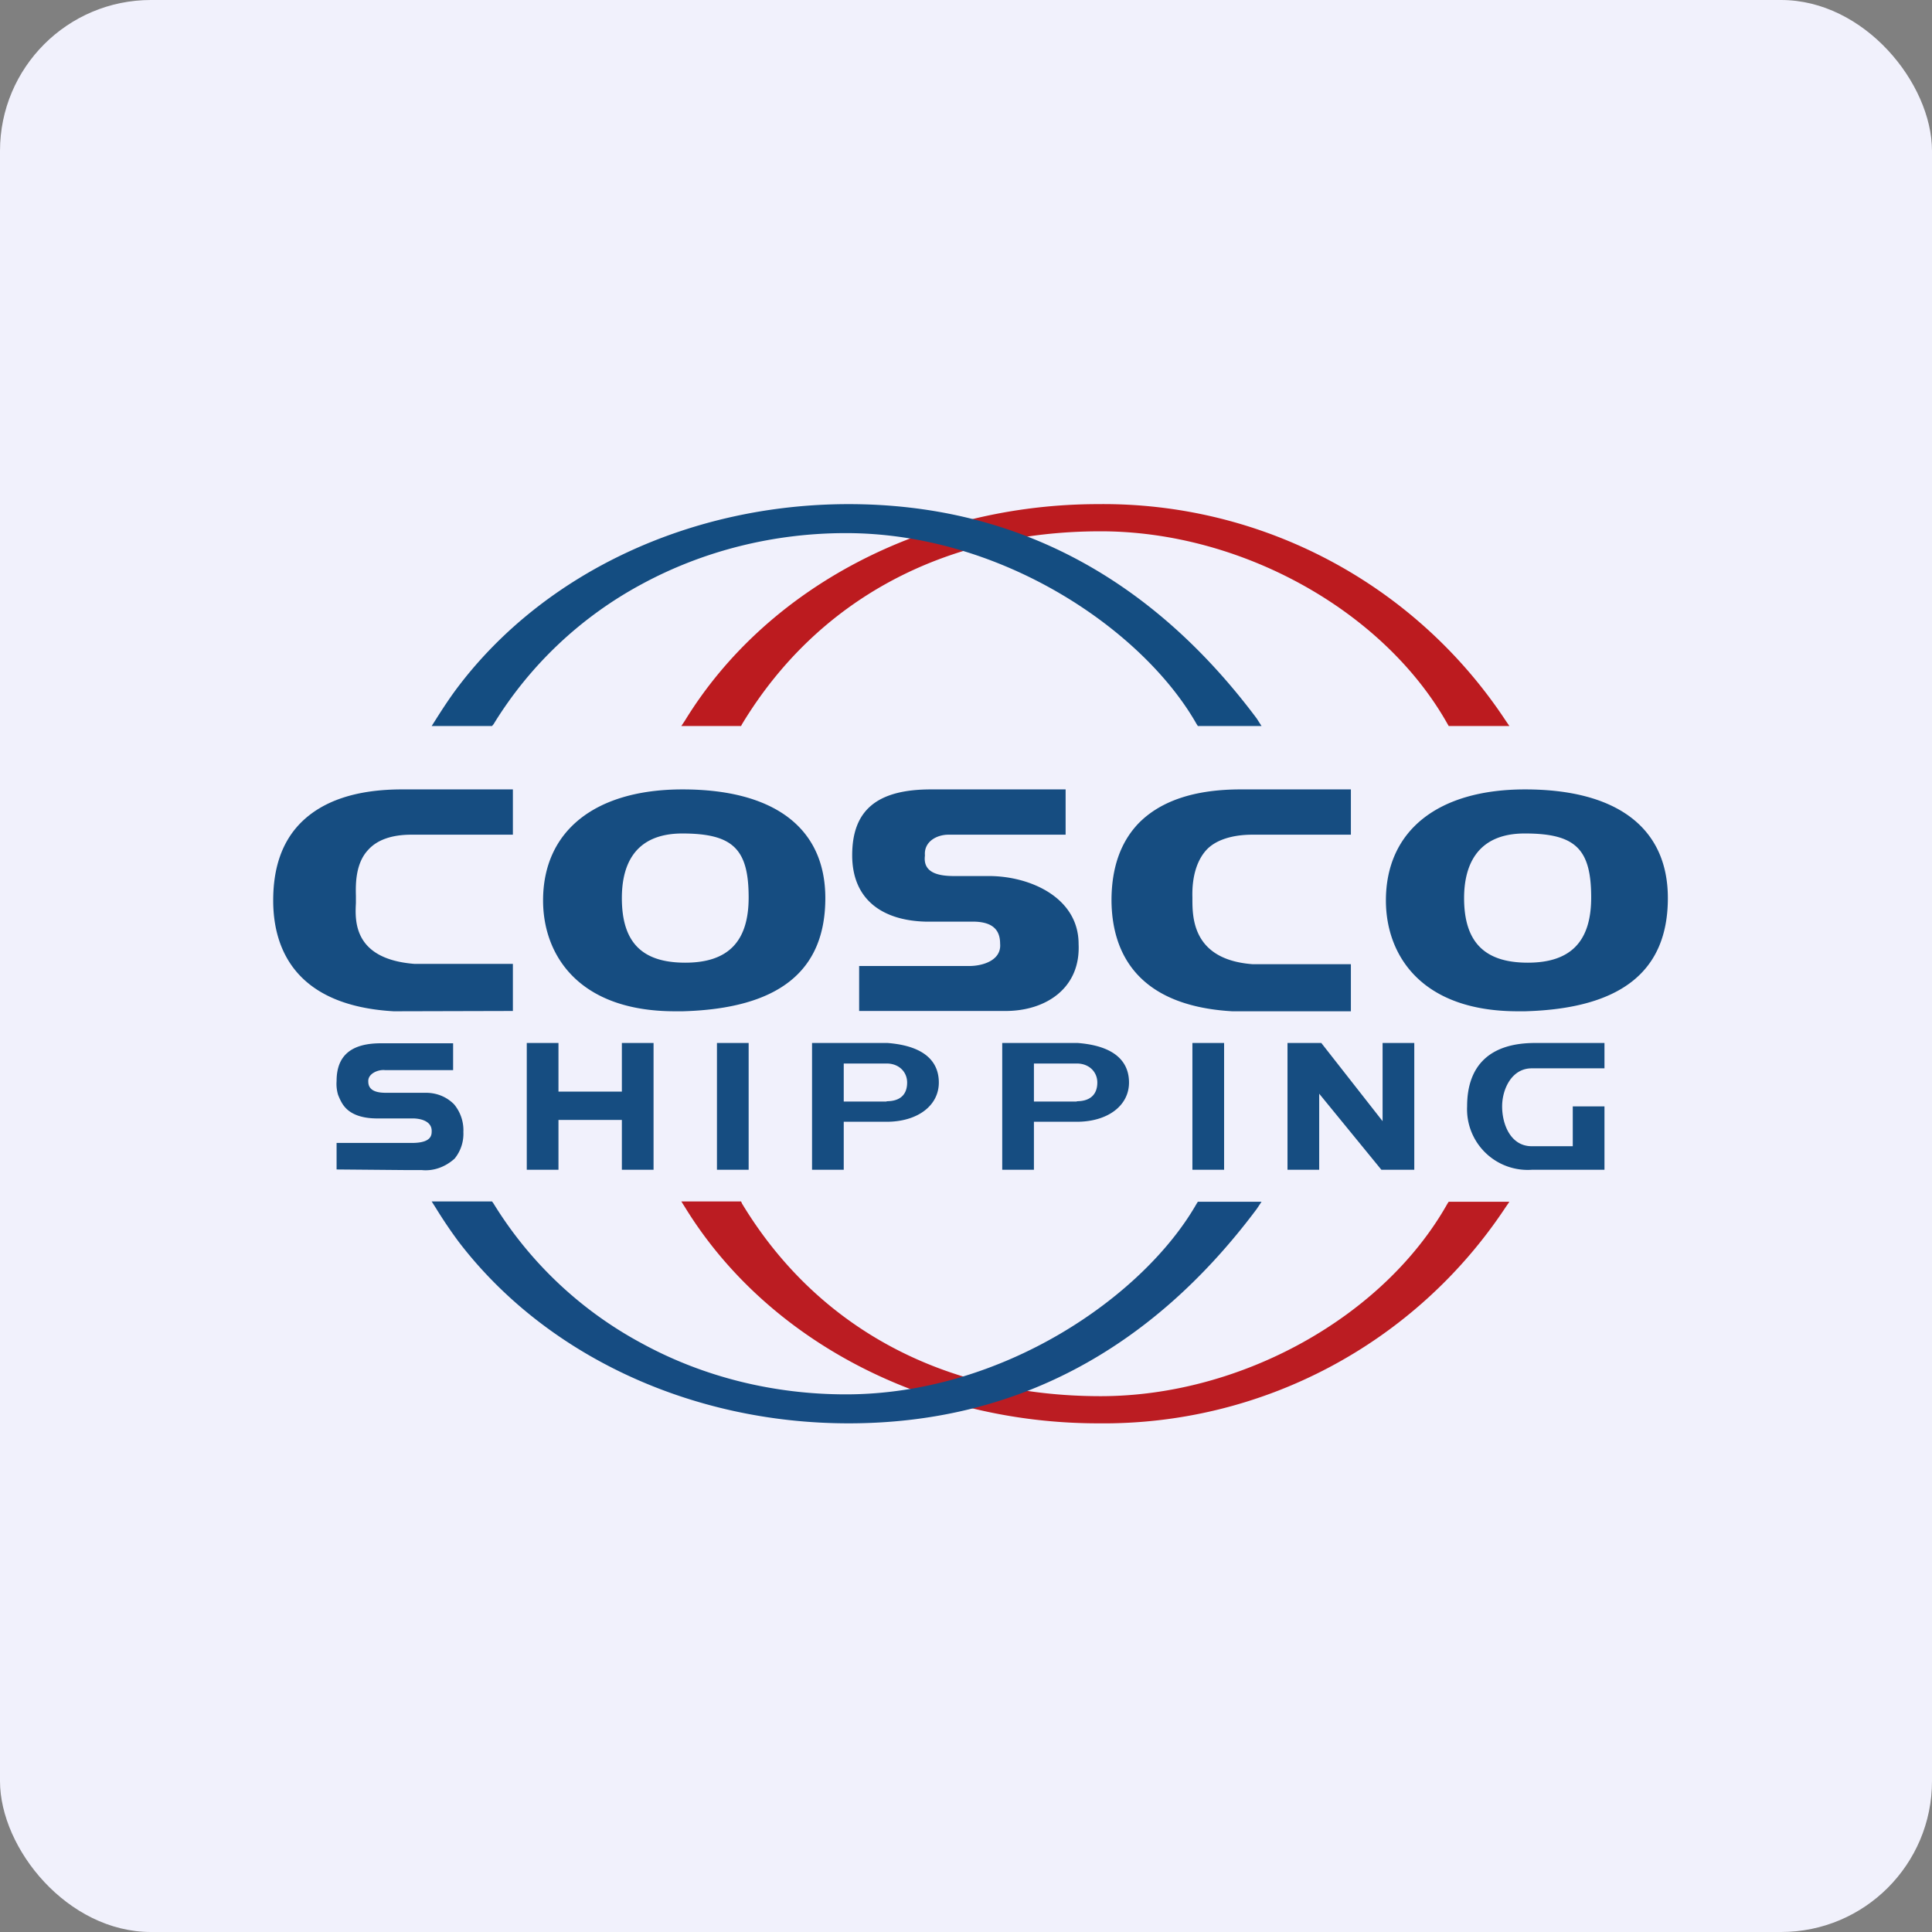
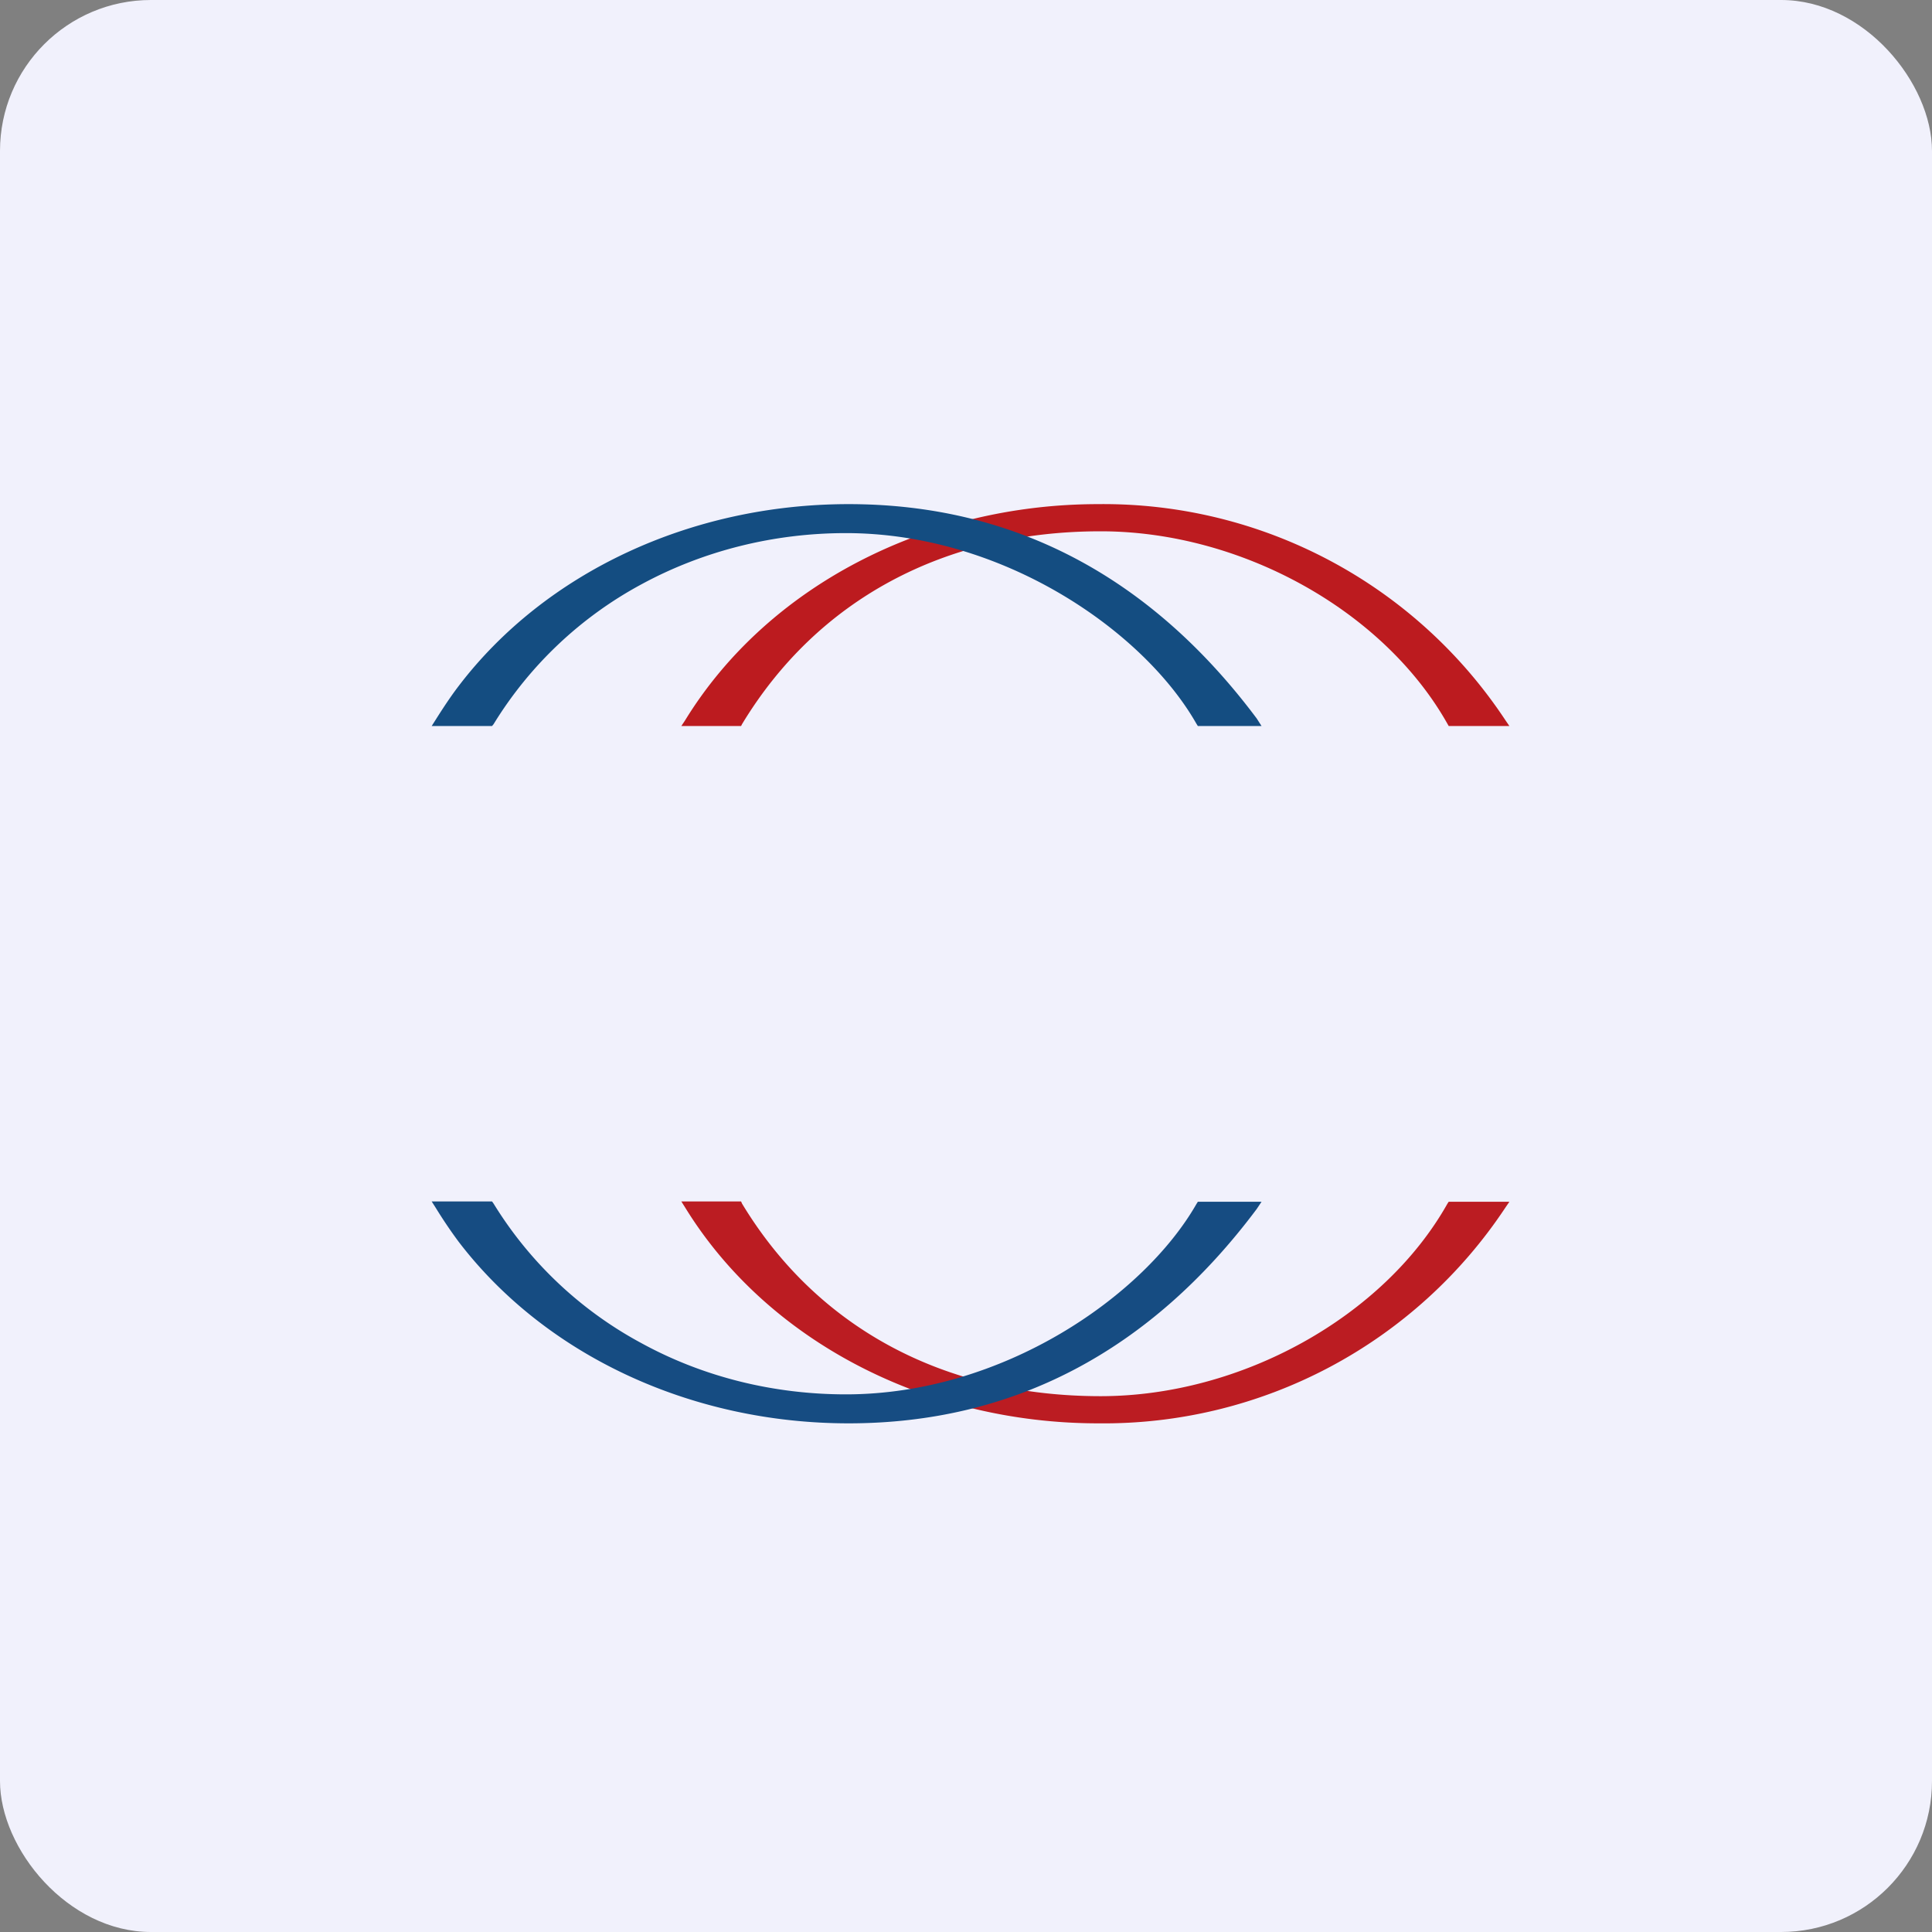
<svg xmlns="http://www.w3.org/2000/svg" width="64" height="64" viewBox="0 0 64 64">
  <rect x="0" y="0" width="64" height="64" fill="#808080" stroke="none" />
  <rect x="0" y="0" width="64" height="64" rx="5" ry="5" fill="#f1f1fc" />
  <path fill="#f1f1fc" d="M 2.75,2 L 61.55,2 L 61.55,60.80 L 2.75,60.80 L 2.75,2" />
-   <path d="M 50.28,33.50 C 47.05,33.50 45.91,31.61 45.91,29.83 C 45.91,27.52 47.63,26.15 50.52,26.15 C 53.57,26.15 55.25,27.43 55.25,29.75 C 55.25,32.17 53.71,33.41 50.52,33.50 L 50.28,33.50 M 50.51,27.61 C 48.86,27.61 48.50,28.76 48.50,29.75 C 48.50,31.21 49.18,31.89 50.61,31.89 C 52.04,31.89 52.71,31.18 52.71,29.73 C 52.71,28.12 52.19,27.61 50.51,27.61 L 50.51,27.61 M 40.82,33.50 C 37.53,33.31 36.83,31.40 36.82,29.83 C 36.82,28.75 37.12,27.90 37.71,27.28 C 38.44,26.53 39.57,26.15 41.10,26.15 L 44.75,26.15 L 44.75,27.65 L 41.49,27.65 C 40.83,27.65 40.27,27.82 39.96,28.16 C 39.66,28.49 39.48,29.02 39.50,29.73 L 39.50,29.79 C 39.50,30.42 39.52,31.79 41.49,31.94 L 44.75,31.94 L 44.75,33.50 L 40.82,33.50 M 28.46,33.50 L 28.46,32 L 32.11,32 C 32.56,32 33.18,31.81 33.13,31.26 C 33.13,30.76 32.83,30.53 32.22,30.53 L 30.65,30.53 C 29.24,30.49 28.23,29.81 28.23,28.33 C 28.23,26.84 29.05,26.15 30.84,26.15 L 35.30,26.15 L 35.30,27.65 L 31.42,27.65 C 31.03,27.65 30.60,27.88 30.64,28.34 C 30.56,28.94 31.14,29.02 31.61,29.02 L 32.76,29.02 C 34.12,29.02 35.73,29.73 35.73,31.27 C 35.80,32.74 34.64,33.49 33.31,33.49 L 28.46,33.49 L 28.46,33.50 L 28.46,33.50 M 22.36,33.50 C 19.14,33.50 17.99,31.61 17.99,29.83 C 17.99,27.52 19.72,26.15 22.61,26.15 C 25.65,26.15 27.34,27.43 27.34,29.75 C 27.34,32.17 25.80,33.41 22.62,33.50 L 22.36,33.50 L 22.36,33.50 M 22.61,27.61 C 20.94,27.61 20.60,28.76 20.60,29.75 C 20.60,31.21 21.26,31.89 22.70,31.89 C 24.13,31.89 24.80,31.18 24.80,29.73 C 24.80,28.12 24.28,27.61 22.59,27.61 L 22.61,27.61 M 13.04,33.50 C 9.76,33.31 9.05,31.40 9.05,29.83 C 9.05,28.75 9.34,27.90 9.94,27.28 C 10.67,26.53 11.80,26.15 13.32,26.15 L 16.99,26.15 L 16.99,27.65 L 13.63,27.65 C 12.98,27.65 12.49,27.82 12.19,28.16 C 11.77,28.61 11.78,29.31 11.79,29.68 L 11.79,29.91 C 11.76,30.50 11.70,31.77 13.73,31.93 L 16.99,31.93 L 16.99,33.49 L 13.05,33.50 L 13.04,33.50 M 24.80,38.75 L 24.80,34.55 L 23.75,34.55 L 23.75,38.75 L 24.80,38.75 M 40.55,38.75 L 40.55,34.55 L 39.50,34.55 L 39.50,38.75 L 40.55,38.75 M 26.90,38.75 L 26.90,34.55 L 29.40,34.55 C 30.81,34.66 31.10,35.32 31.10,35.86 C 31.10,36.63 30.39,37.16 29.37,37.16 L 27.95,37.16 L 27.95,38.75 L 26.90,38.75 M 29.37,36.48 C 29.82,36.48 30.05,36.26 30.05,35.86 C 30.05,35.51 29.78,35.23 29.37,35.23 L 27.95,35.23 L 27.95,36.49 L 29.37,36.49 L 29.37,36.48 M 33.20,38.75 L 33.20,34.55 L 35.70,34.55 C 37.11,34.66 37.40,35.32 37.40,35.86 C 37.40,36.63 36.69,37.16 35.67,37.16 L 34.25,37.16 L 34.25,38.75 L 33.20,38.75 M 35.67,36.48 C 36.11,36.48 36.35,36.26 36.35,35.86 C 36.35,35.51 36.08,35.23 35.67,35.23 L 34.25,35.23 L 34.25,36.49 L 35.67,36.49 L 35.67,36.48 M 50.75,38.75 A 2.01,2.01 0 0,1 48.60,36.65 C 48.60,35.28 49.37,34.55 50.85,34.55 L 53.15,34.55 L 53.15,35.39 L 50.74,35.39 C 50.07,35.39 49.76,36.09 49.76,36.65 C 49.76,37.26 50.05,37.97 50.74,37.97 L 52.10,37.97 L 52.10,36.65 L 53.15,36.65 L 53.15,38.75 L 50.74,38.75 L 50.75,38.75 M 43.70,38.75 L 42.65,38.75 L 42.65,34.55 L 43.77,34.55 L 45.80,37.14 L 45.80,34.55 L 46.85,34.55 L 46.85,38.75 L 45.76,38.75 L 43.70,36.23 L 43.70,38.75 M 18.50,37.10 L 18.50,38.75 L 17.45,38.75 L 17.45,34.55 L 18.50,34.55 L 18.50,36.16 L 20.60,36.16 L 20.60,34.55 L 21.65,34.55 L 21.65,38.75 L 20.60,38.75 L 20.60,37.10 L 18.50,37.10 M 11.15,38.74 L 11.15,37.86 L 13.72,37.86 C 14.31,37.84 14.30,37.58 14.30,37.46 C 14.30,37.22 14.09,37.07 13.72,37.05 L 12.50,37.05 C 12,37.05 11.64,36.92 11.43,36.68 C 11.33,36.57 11.26,36.42 11.20,36.27 A 1.26,1.26 0 0,1 11.15,35.81 C 11.15,34.97 11.63,34.56 12.62,34.56 L 15.01,34.56 L 15.01,35.45 L 12.76,35.45 C 12.54,35.42 12.18,35.56 12.20,35.83 C 12.20,36.15 12.52,36.20 12.78,36.20 L 14.11,36.20 C 14.45,36.20 14.78,36.32 15.04,36.58 A 1.34,1.34 0 0,1 15.35,37.50 A 1.30,1.30 0 0,1 15.06,38.38 C 14.75,38.66 14.36,38.80 13.97,38.76 L 13.45,38.76 L 11.15,38.74" fill="#164d81" />
  <path d="M 49.87,23.86 A 15.96,15.96 0 0,0 36.38,16.70 C 30.67,16.70 25.41,19.43 22.69,23.87 L 22.57,24.05 L 24.55,24.05 L 24.58,23.99 C 27.07,19.87 31.28,17.60 36.46,17.60 C 41.12,17.60 45.84,20.23 47.95,23.98 L 47.99,24.05 L 50,24.05 L 49.87,23.86" fill="#bc1b1f" />
  <path d="M 16.30,24.05 L 14.30,24.05 L 14.44,23.83 C 14.68,23.45 14.93,23.07 15.19,22.73 C 18.06,18.96 22.89,16.70 28.11,16.70 C 33.55,16.70 38.10,19.08 41.63,23.80 L 41.79,24.05 L 39.68,24.05 L 39.63,23.97 C 37.88,20.90 33.22,17.66 28.02,17.66 C 25.64,17.66 23.31,18.24 21.26,19.35 A 12.95,12.95 0 0,0 16.35,23.99 L 16.30,24.05 L 16.30,24.05" fill="#144d81" />
  <path d="M 49.87,40 A 15.96,15.96 0 0,1 36.38,47.15 C 30.67,47.15 25.41,44.42 22.69,39.99 L 22.57,39.80 L 24.55,39.80 L 24.58,39.87 C 27.07,43.99 31.28,46.25 36.46,46.25 C 41.12,46.25 45.84,43.62 47.95,39.87 L 47.99,39.81 L 50,39.81 L 49.87,40" fill="#bb1c22" />
  <path d="M 16.30,39.80 L 14.30,39.80 L 14.44,40.02 C 14.68,40.41 14.93,40.78 15.19,41.13 C 18.06,44.89 22.89,47.15 28.11,47.15 C 33.55,47.15 38.10,44.77 41.63,40.05 L 41.79,39.81 L 39.68,39.81 L 39.63,39.89 C 37.88,42.94 33.22,46.19 28.02,46.19 C 25.64,46.19 23.31,45.62 21.26,44.50 A 12.95,12.95 0 0,1 16.35,39.87 L 16.30,39.80" fill="#164c82" />
</svg>